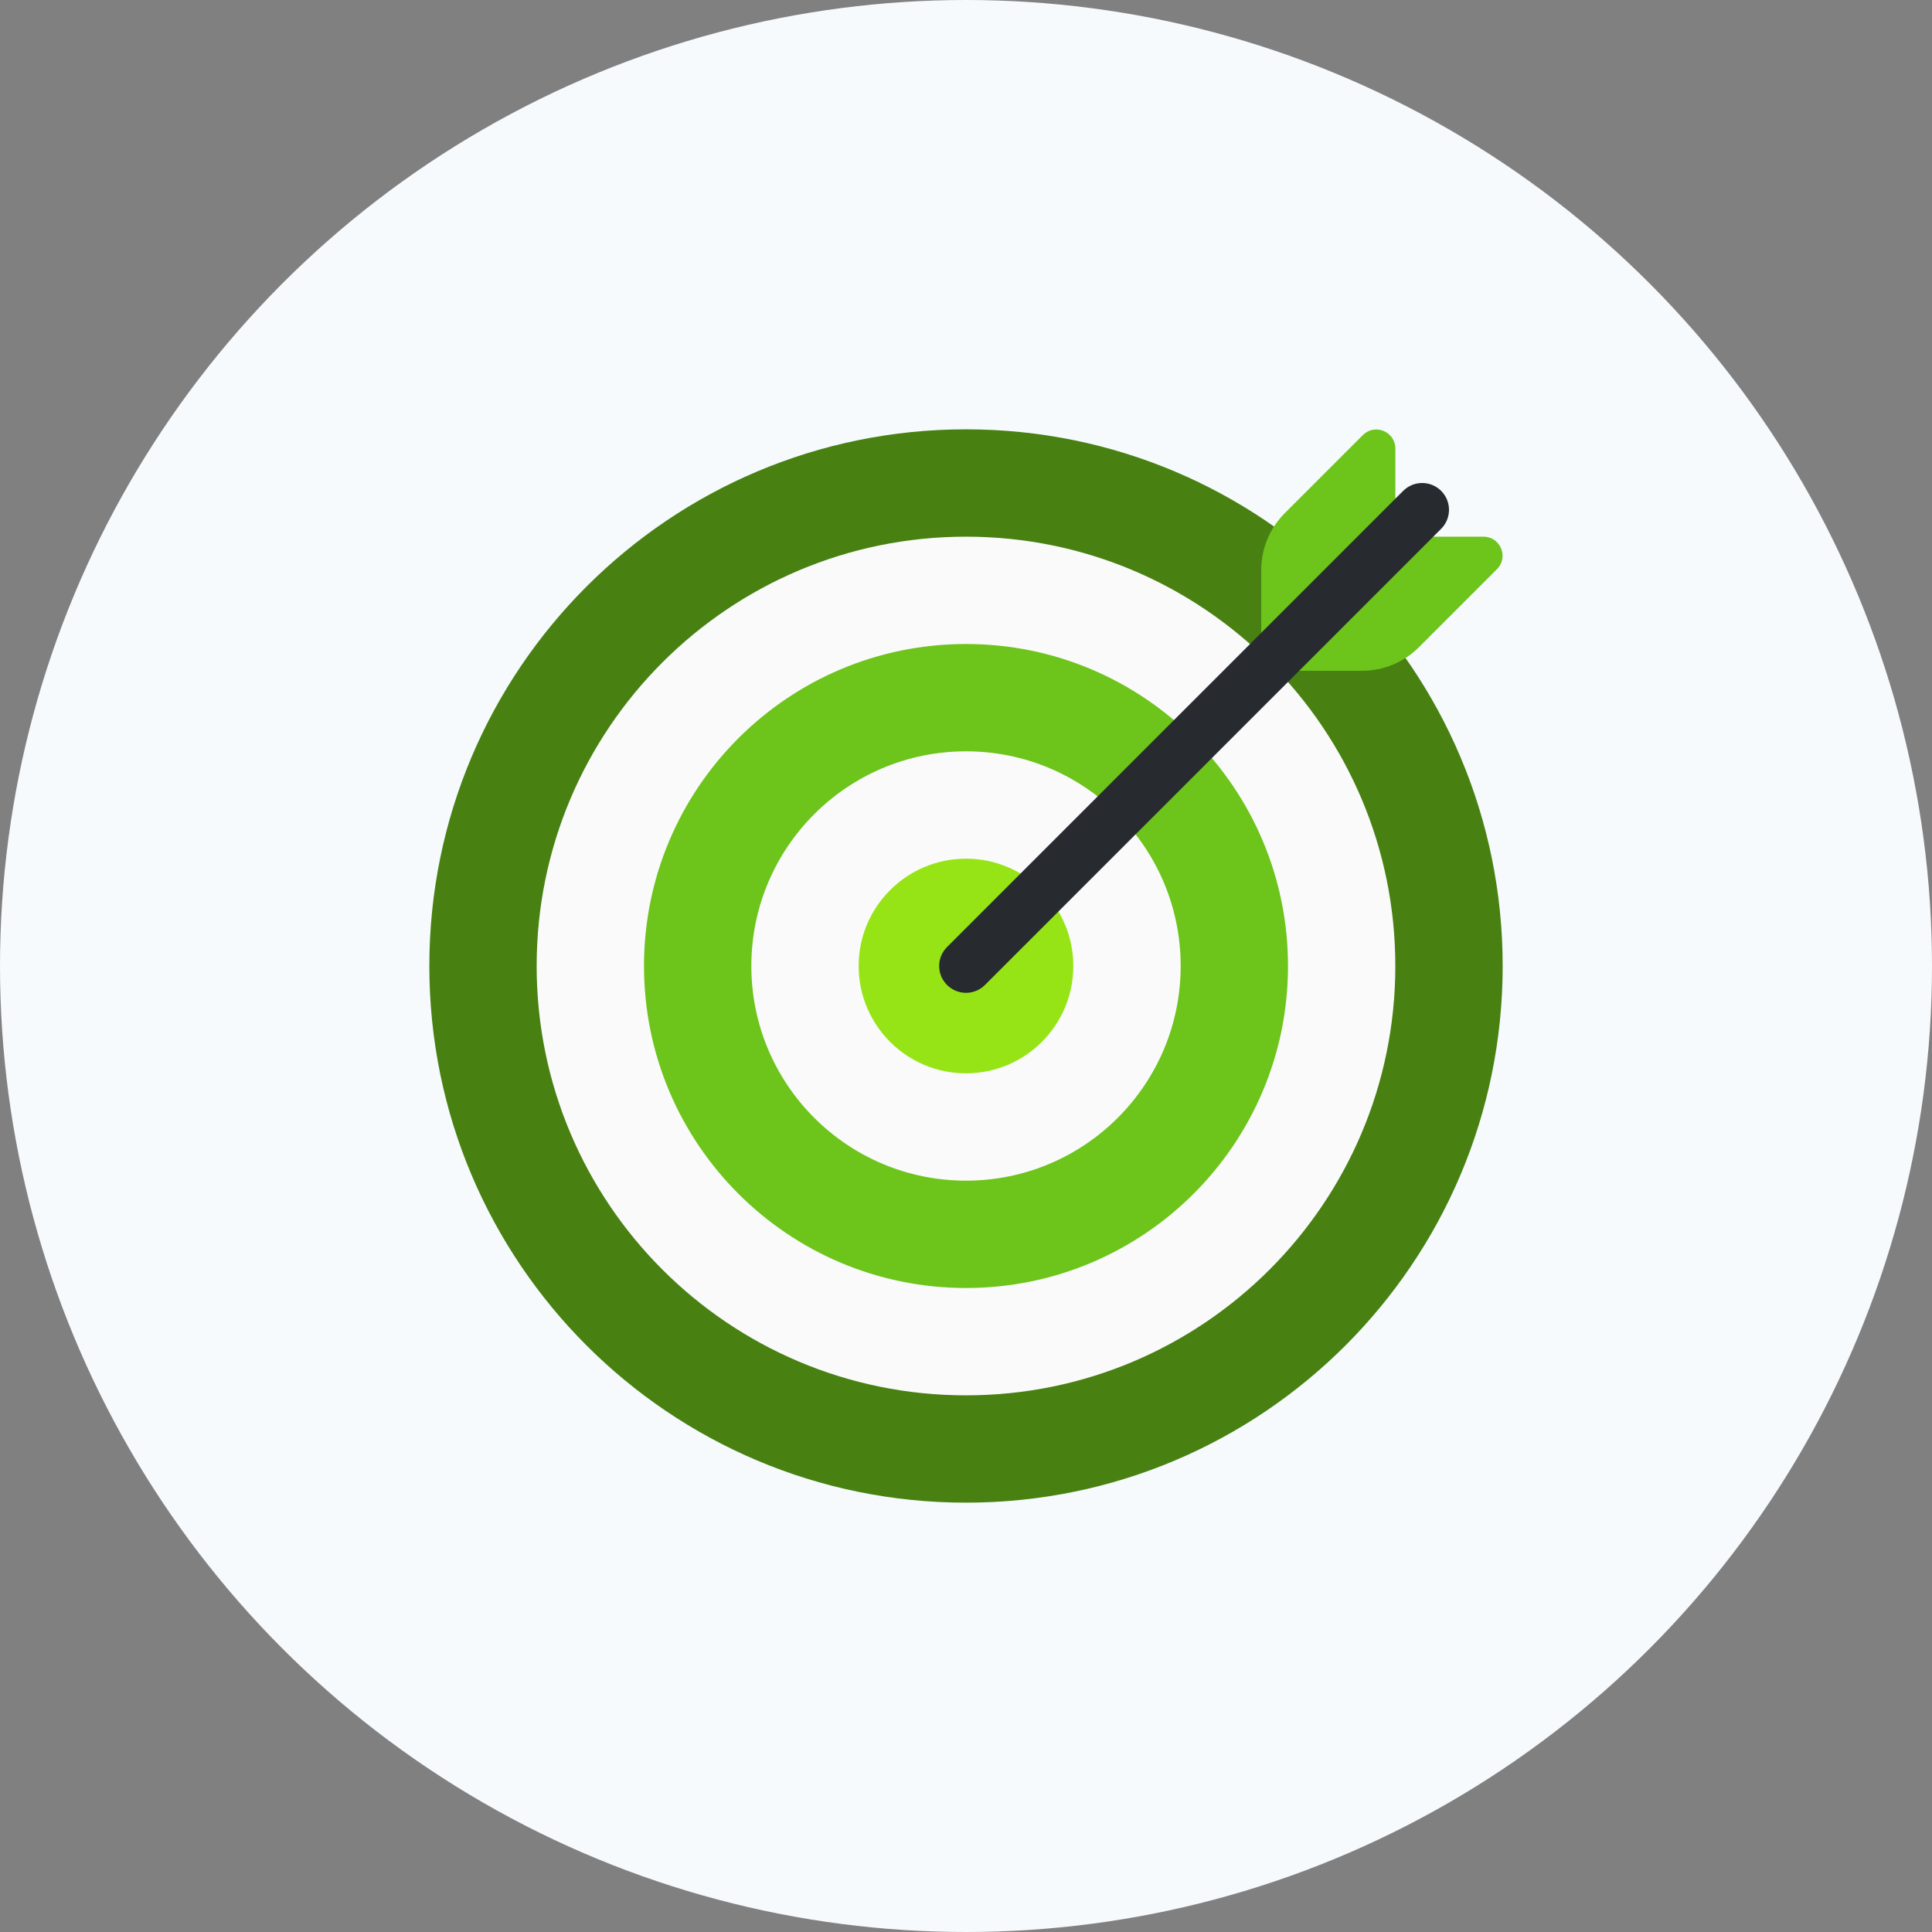
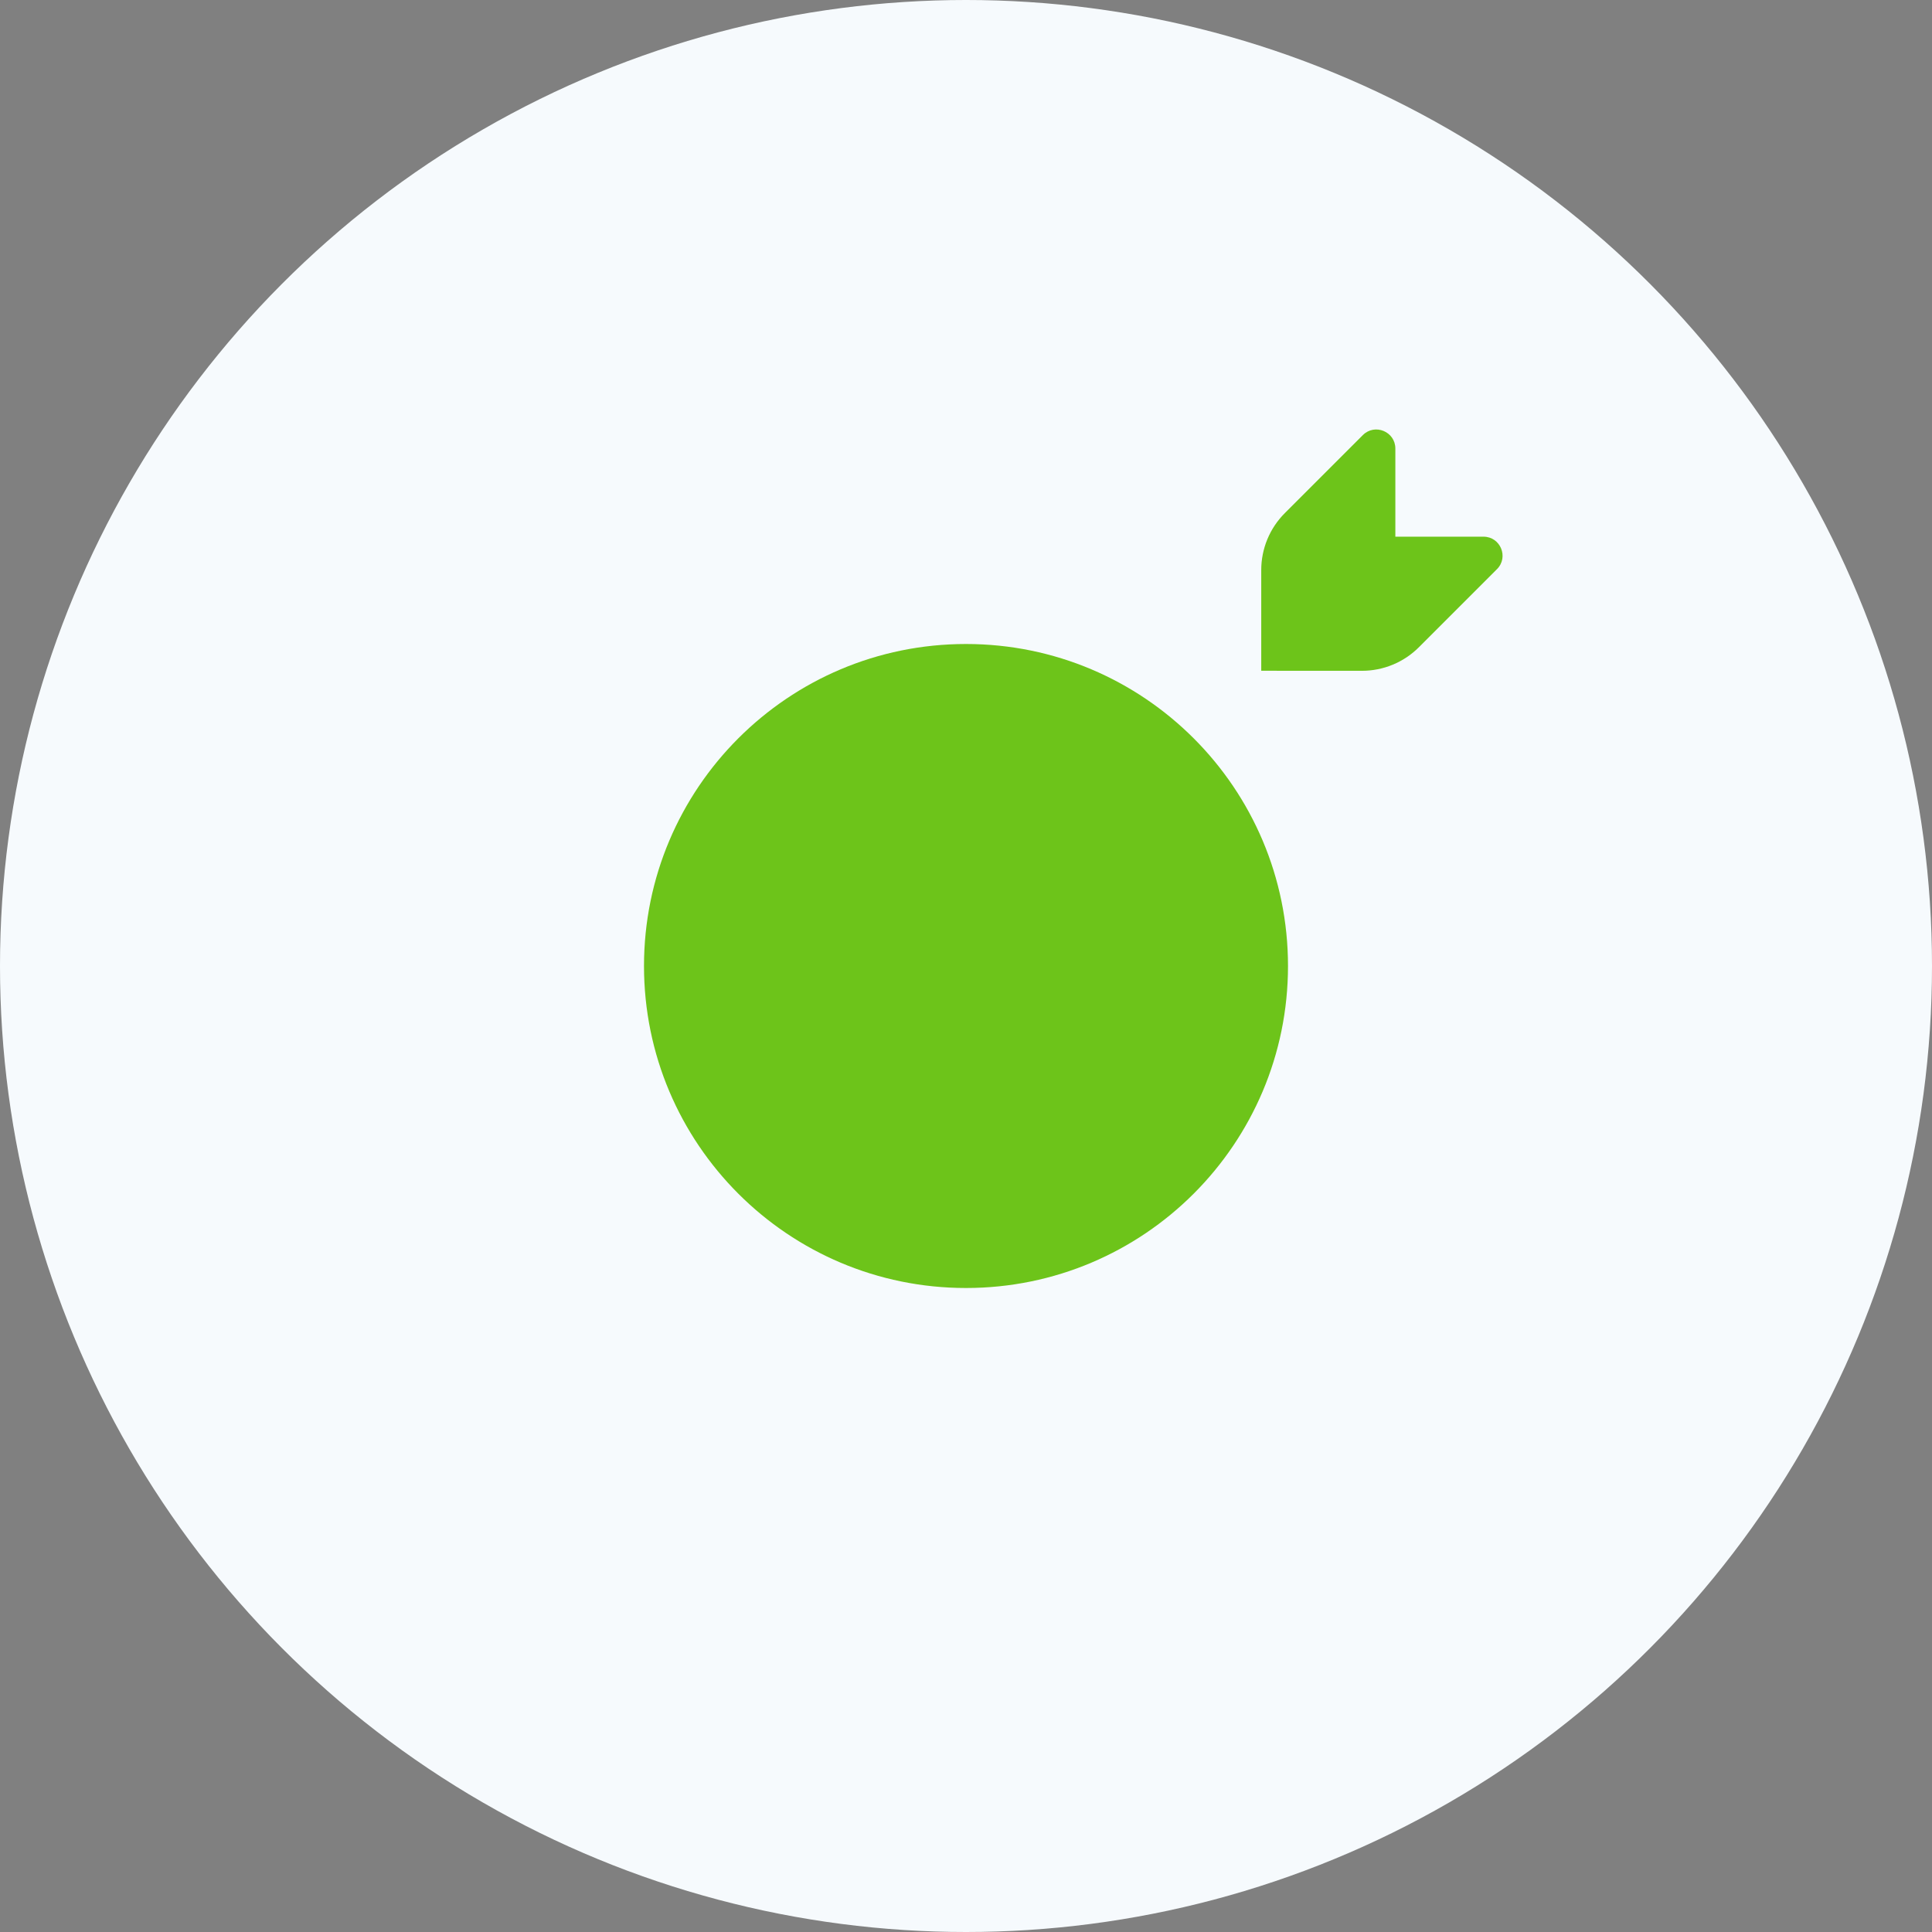
<svg xmlns="http://www.w3.org/2000/svg" width="120" height="120" viewBox="0 0 120 120" fill="none">
  <rect x="0" y="0" width="120" height="120" fill="#808080" stroke="none" />
  <circle cx="60" cy="60" r="60" fill="#F6FAFD" />
-   <path d="M93.334 60C93.334 78.408 78.409 93.333 60 93.333C41.592 93.333 26.667 78.408 26.667 60C26.667 41.592 41.592 26.666 60 26.666C78.409 26.666 93.334 41.592 93.334 60Z" fill="#488112" />
-   <path d="M60 86.667C74.727 86.667 86.666 74.728 86.666 60C86.666 45.273 74.727 33.334 60 33.334C45.272 33.334 33.333 45.273 33.333 60C33.333 74.728 45.272 86.667 60 86.667Z" fill="#FAFAFB" />
  <path d="M80 60C80 71.045 71.045 80 60 80C48.955 80 40 71.045 40 60C40 48.955 48.955 40 60 40C71.045 40 80 48.955 80 60Z" fill="#6DC41A" />
-   <path d="M60 73.333C67.364 73.333 73.334 67.364 73.334 60C73.334 52.636 67.364 46.666 60 46.666C52.636 46.666 46.667 52.636 46.667 60C46.667 67.364 52.636 73.333 60 73.333Z" fill="#FAFAFB" />
-   <path d="M66.666 60C66.666 63.682 63.681 66.667 60 66.667C56.318 66.667 53.333 63.682 53.333 60C53.333 56.319 56.318 53.334 60 53.334C63.681 53.334 66.666 56.319 66.666 60Z" fill="#96E415" />
  <path d="M78.338 41.662V35.405C78.338 34.078 78.865 32.807 79.803 31.87L84.648 27.025C85.393 26.28 86.668 26.807 86.668 27.862V33.334H92.141C93.196 33.334 93.725 34.608 92.978 35.353L88.131 40.2C87.193 41.139 85.92 41.665 84.593 41.665L78.338 41.662Z" fill="#6DC41A" />
-   <path d="M60 61.667C59.573 61.667 59.147 61.503 58.822 61.178C58.17 60.527 58.17 59.473 58.822 58.822L87.155 30.488C87.807 29.837 88.86 29.837 89.512 30.488C90.163 31.14 90.163 32.193 89.512 32.845L61.178 61.178C60.853 61.503 60.427 61.667 60 61.667Z" fill="#272B2F" />
</svg>